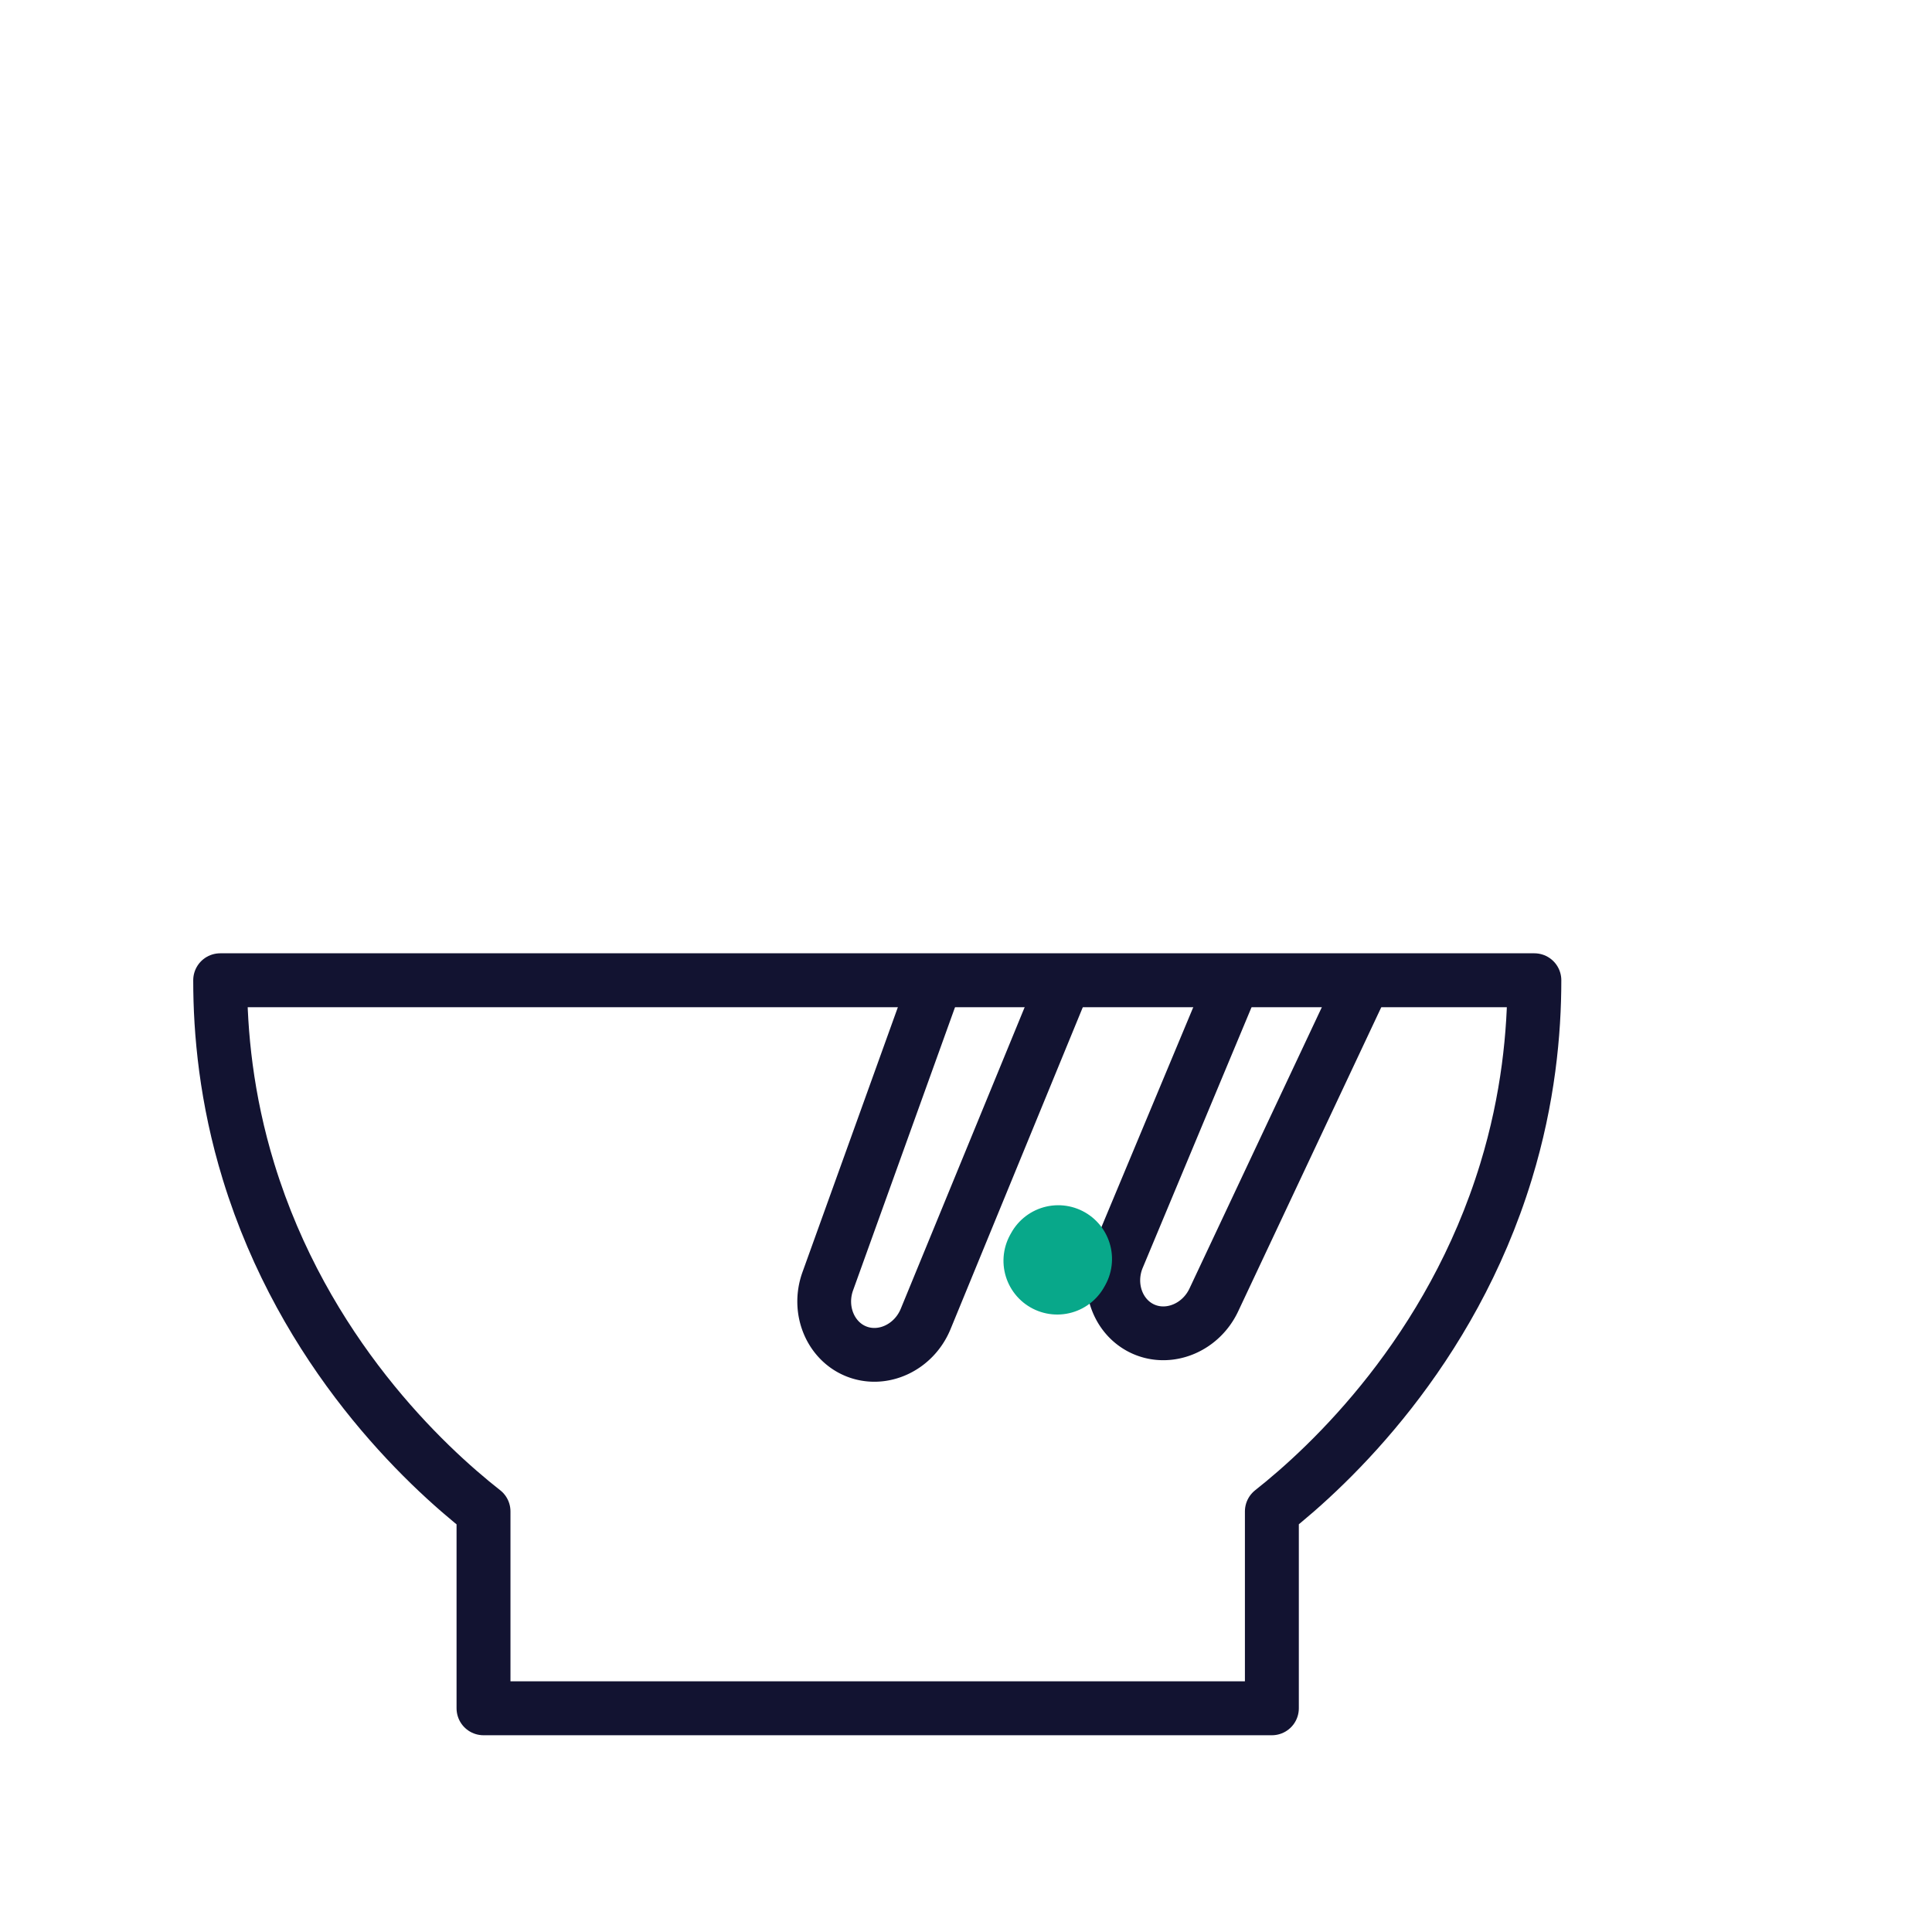
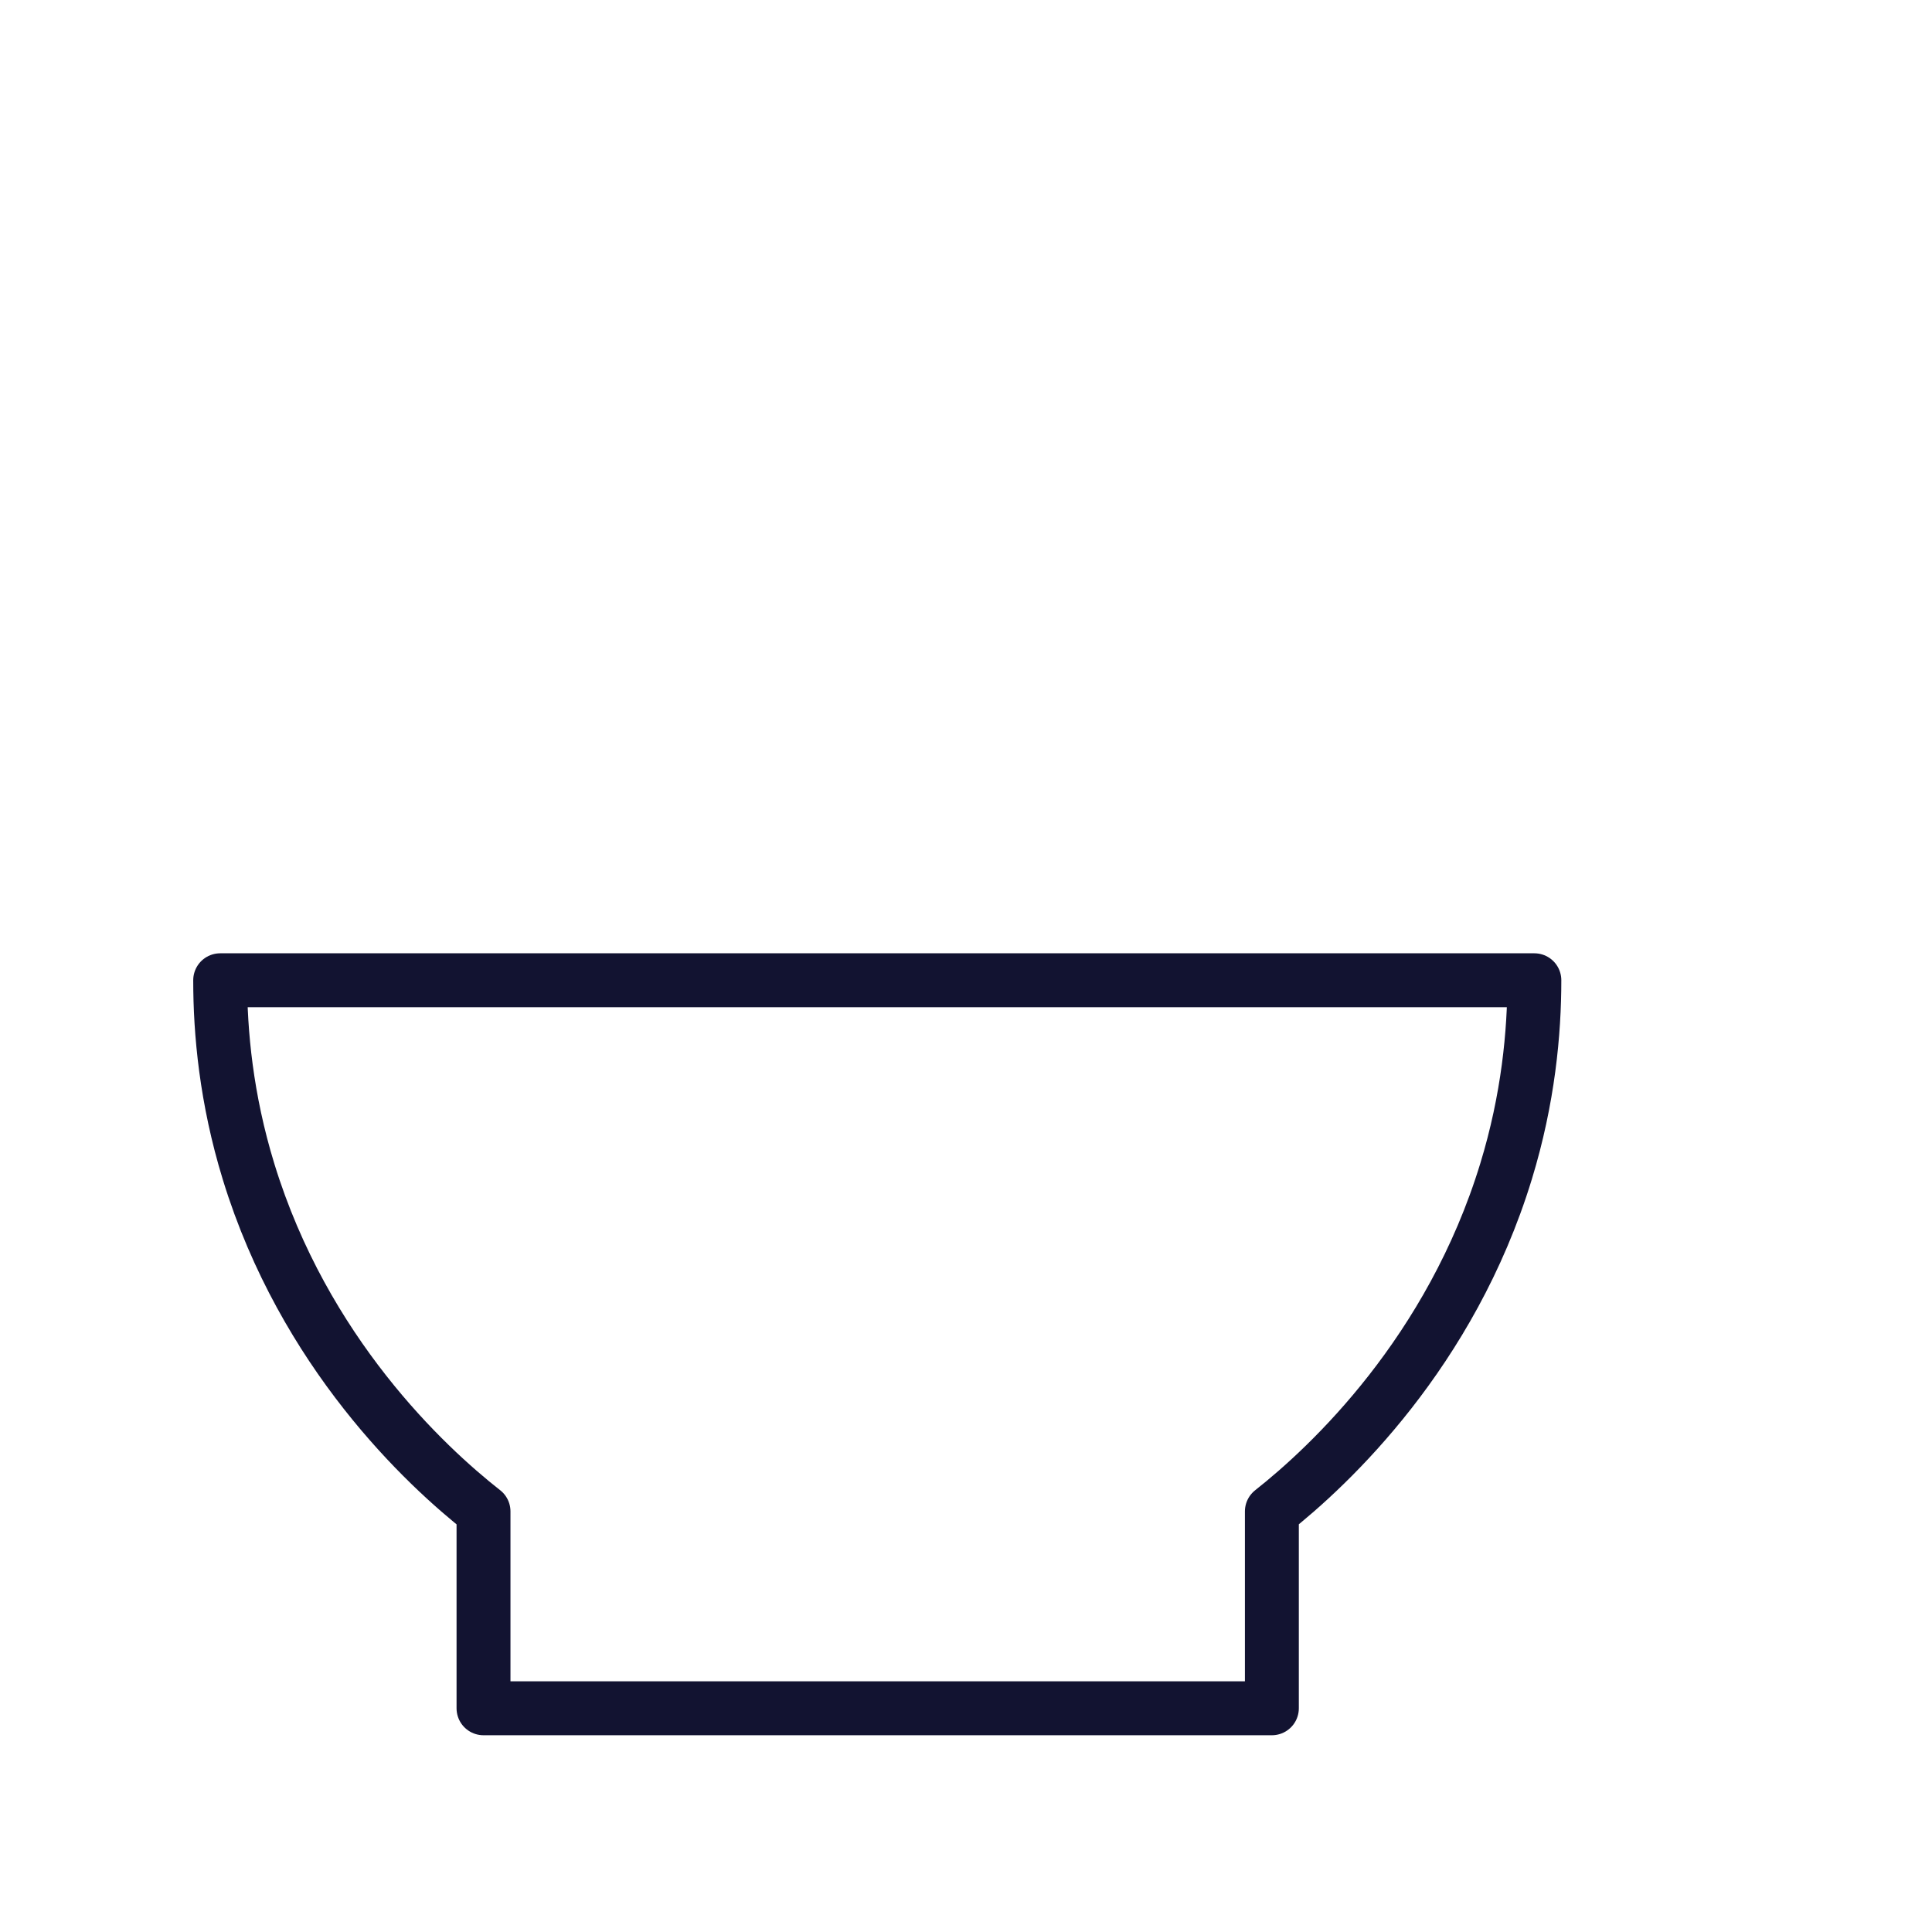
<svg xmlns="http://www.w3.org/2000/svg" xmlns:xlink="http://www.w3.org/1999/xlink" width="430" height="430" style="width:100%;height:100%;transform:translate3d(0,0,0);content-visibility:visible" viewBox="0 0 430 430">
  <defs>
    <clipPath id="e">
      <path d="M0 0h430v430H0z" />
    </clipPath>
    <clipPath id="j">
      <path d="M0 0h430v430H0z" />
    </clipPath>
    <clipPath id="k">
      <path d="M0 0h430v430H0z" />
    </clipPath>
    <clipPath id="f">
      <path d="M0 0h430v430H0z" />
    </clipPath>
    <clipPath id="g">
      <path d="M0 0h430v430H0z" />
    </clipPath>
    <filter id="a" width="100%" height="100%" x="0%" y="0%" filterUnits="objectBoundingBox">
      <feComponentTransfer in="SourceGraphic">
        <feFuncA tableValues="1.0 0.0" type="table" />
      </feComponentTransfer>
    </filter>
    <filter id="c" width="100%" height="100%" x="0%" y="0%" filterUnits="objectBoundingBox">
      <feComponentTransfer in="SourceGraphic">
        <feFuncA tableValues="1.0 0.0" type="table" />
      </feComponentTransfer>
    </filter>
    <mask id="l" mask-type="alpha">
      <g filter="url(#a)">
        <path fill="#fff" d="M0 0h430v430H0z" opacity="0" />
        <use xlink:href="#b" />
      </g>
    </mask>
    <mask id="h" mask-type="alpha">
      <g filter="url(#c)">
        <path fill="#fff" d="M0 0h430v430H0z" opacity="0" />
        <use xlink:href="#d" />
      </g>
    </mask>
    <g id="b" style="display:none">
      <path />
      <path fill-opacity="0" stroke-linecap="round" stroke-linejoin="round" class="primary" />
    </g>
    <g id="d" style="display:block">
-       <path fill="red" d="M283.077 336.39v43.819H107.614V336.39c-12.951-10.148-39.935-35.347-52.29-75.618-4.987-16.255-6.324-31.001-6.318-42.599h292.493c.001 11.593-1.338 26.313-6.3 42.538-12.303 40.225-39.159 65.463-52.122 75.679" />
+       <path fill="red" d="M283.077 336.39v43.819H107.614V336.39h292.493c.001 11.593-1.338 26.313-6.3 42.538-12.303 40.225-39.159 65.463-52.122 75.679" />
      <path fill-opacity="0" stroke="#121331" stroke-linecap="round" stroke-linejoin="round" stroke-width="0" d="M283.077 336.39v43.819H107.614V336.39c-12.951-10.148-39.935-35.347-52.29-75.618-4.987-16.255-6.324-31.001-6.318-42.599h292.493c.001 11.593-1.338 26.313-6.3 42.538-12.303 40.225-39.159 65.463-52.122 75.679" class="primary" />
    </g>
  </defs>
  <g fill="none" clip-path="url(#e)">
    <g clip-path="url(#f)" style="display:block">
      <g clip-path="url(#g)" mask="url(#h)" style="display:block">
        <g stroke-linecap="round" stroke-linejoin="round" stroke-width="11.97" style="display:block">
          <path stroke="#08A88A" d="M326.477 93.969c1.816-.567 8.95-2.56 16.904.898 8.314 3.614 11.703 10.652 12.45 12.312" class="secondary" />
          <path stroke="#121331" d="M344.106 51.695q-.192.43-.373.862l-94.92 227.303c-2.632 6.305-.048 13.42 5.69 15.966 5.73 2.543 12.74-.314 15.65-6.496L375.027 66.445c.46-.97.875-1.95 1.242-2.931.147-.375.282-.746.417-1.116.036-.082.061-.159.077-.24 2.626-8.186-1.292-17.212-9.334-20.782-8.075-3.583-17.442-.394-21.736 7.12a8 8 0 0 0-.218.403c-.1.181-.203.37-.299.562-.37.725-.733 1.474-1.07 2.234" class="primary" />
        </g>
        <path stroke="#08A88A" stroke-linecap="round" stroke-linejoin="round" stroke-width="21" d="m-.197.893.39-.005" class="secondary" style="display:block" transform="rotate(-60 359.67 -63.169)scale(1.14)" />
        <path class="secondary" style="display:none" />
        <g stroke-linecap="round" stroke-linejoin="round" stroke-width="11.97" style="display:block">
-           <path stroke="#08A88A" d="M282.55 107.196c-.884-1.685-4.519-8.137-12.589-11.316-8.434-3.324-15.808-.744-17.509-.098" class="secondary" />
          <path stroke="#121331" d="M299.975 64.839c-.113.291-.224.584-.345.873l-93.61 227.845c-2.598 6.32-9.456 9.523-15.314 7.267-5.849-2.252-8.786-9.23-6.471-15.659l83.445-231.76q.541-1.52 1.195-2.952c.162-.37.327-.726.494-1.084a1.2 1.2 0 0 1 .115-.224c3.932-7.646 13.086-11.257 21.296-8.095 8.244 3.176 12.613 12.054 10.335 20.405-.037.148-.084.293-.13.438a14 14 0 0 1-.186.609c-.251.775-.526 1.56-.825 2.337" class="primary" />
        </g>
      </g>
      <path stroke="#121331" stroke-linecap="round" stroke-linejoin="round" stroke-width="12" d="M68.077 121.39v43.819h-175.463V121.39c-12.951-10.148-39.935-35.347-52.29-75.618-4.987-16.255-6.324-31.001-6.318-42.599h292.493c.001 11.593-1.338 26.313-6.3 42.538-12.303 40.225-39.159 65.463-52.122 75.679" class="primary" style="display:block" transform="translate(215 215)" />
    </g>
    <g clip-path="url(#j)" style="display:none">
      <g clip-path="url(#k)" mask="url(#l)" style="display:none">
        <g style="display:none">
          <path class="secondary" />
          <path class="primary" />
        </g>
        <g style="display:none">
          <path class="secondary" />
-           <path class="primary" />
        </g>
      </g>
-       <path class="primary" style="display:none" />
    </g>
  </g>
</svg>